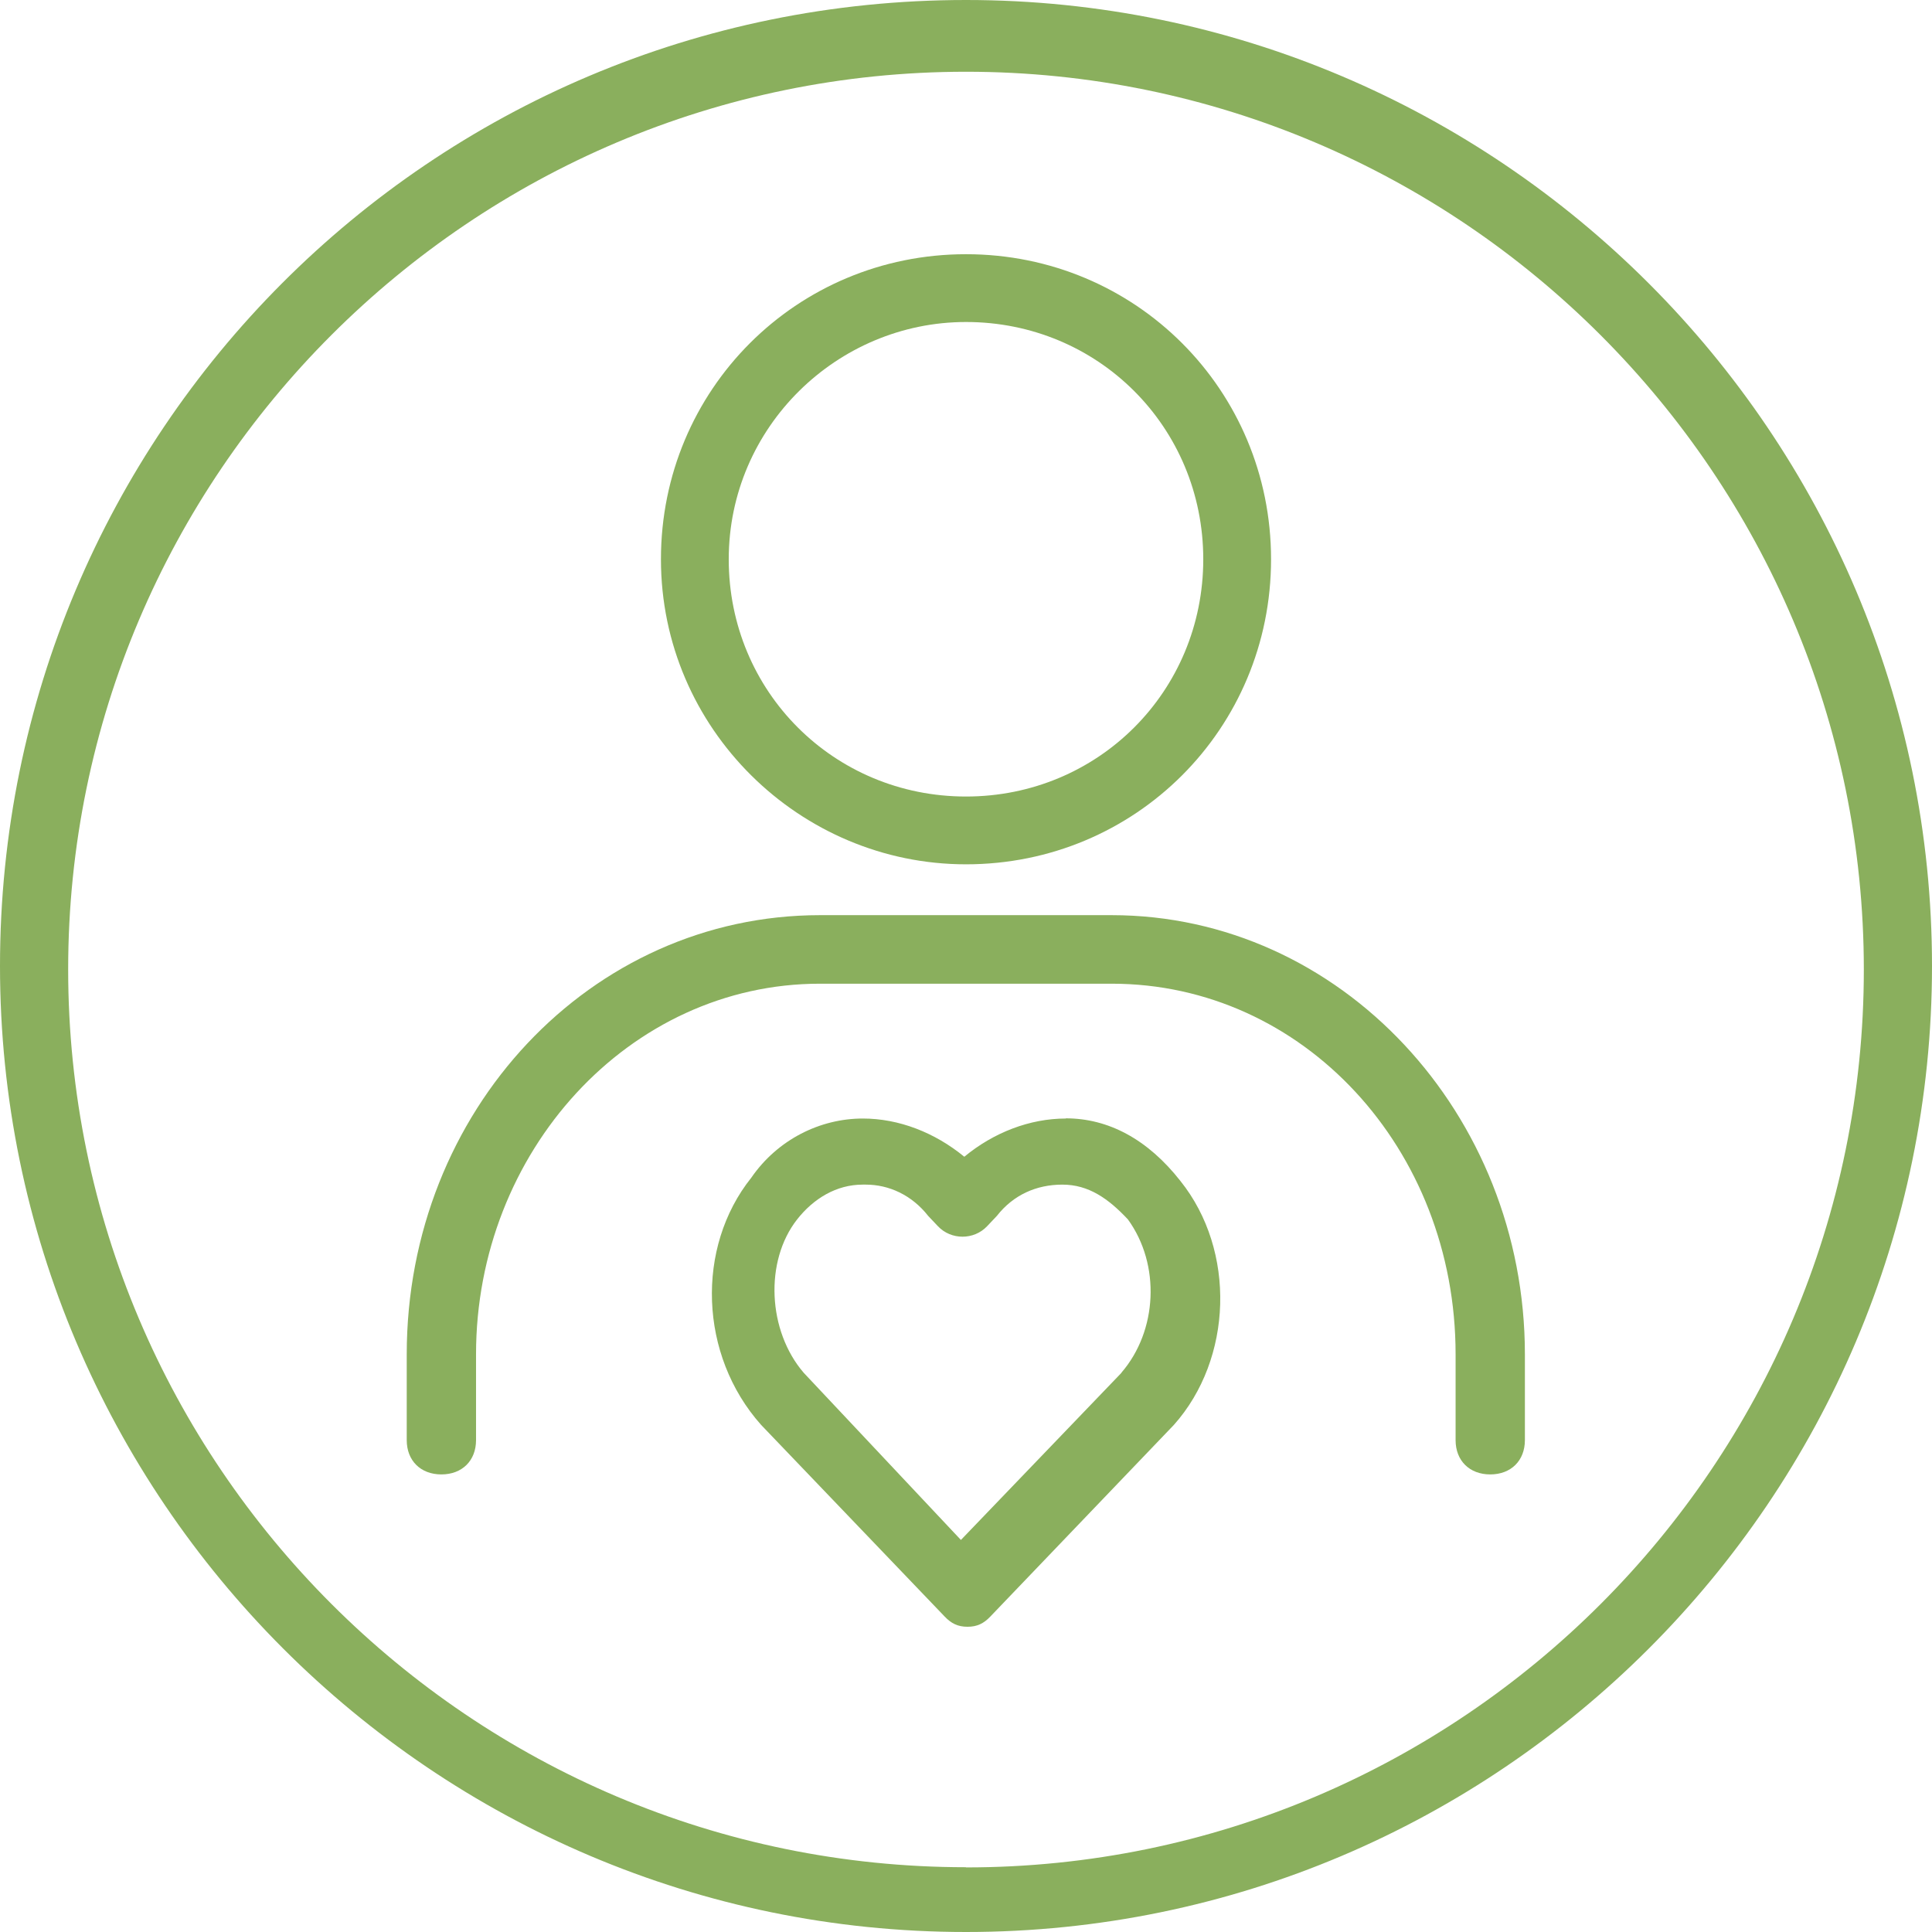
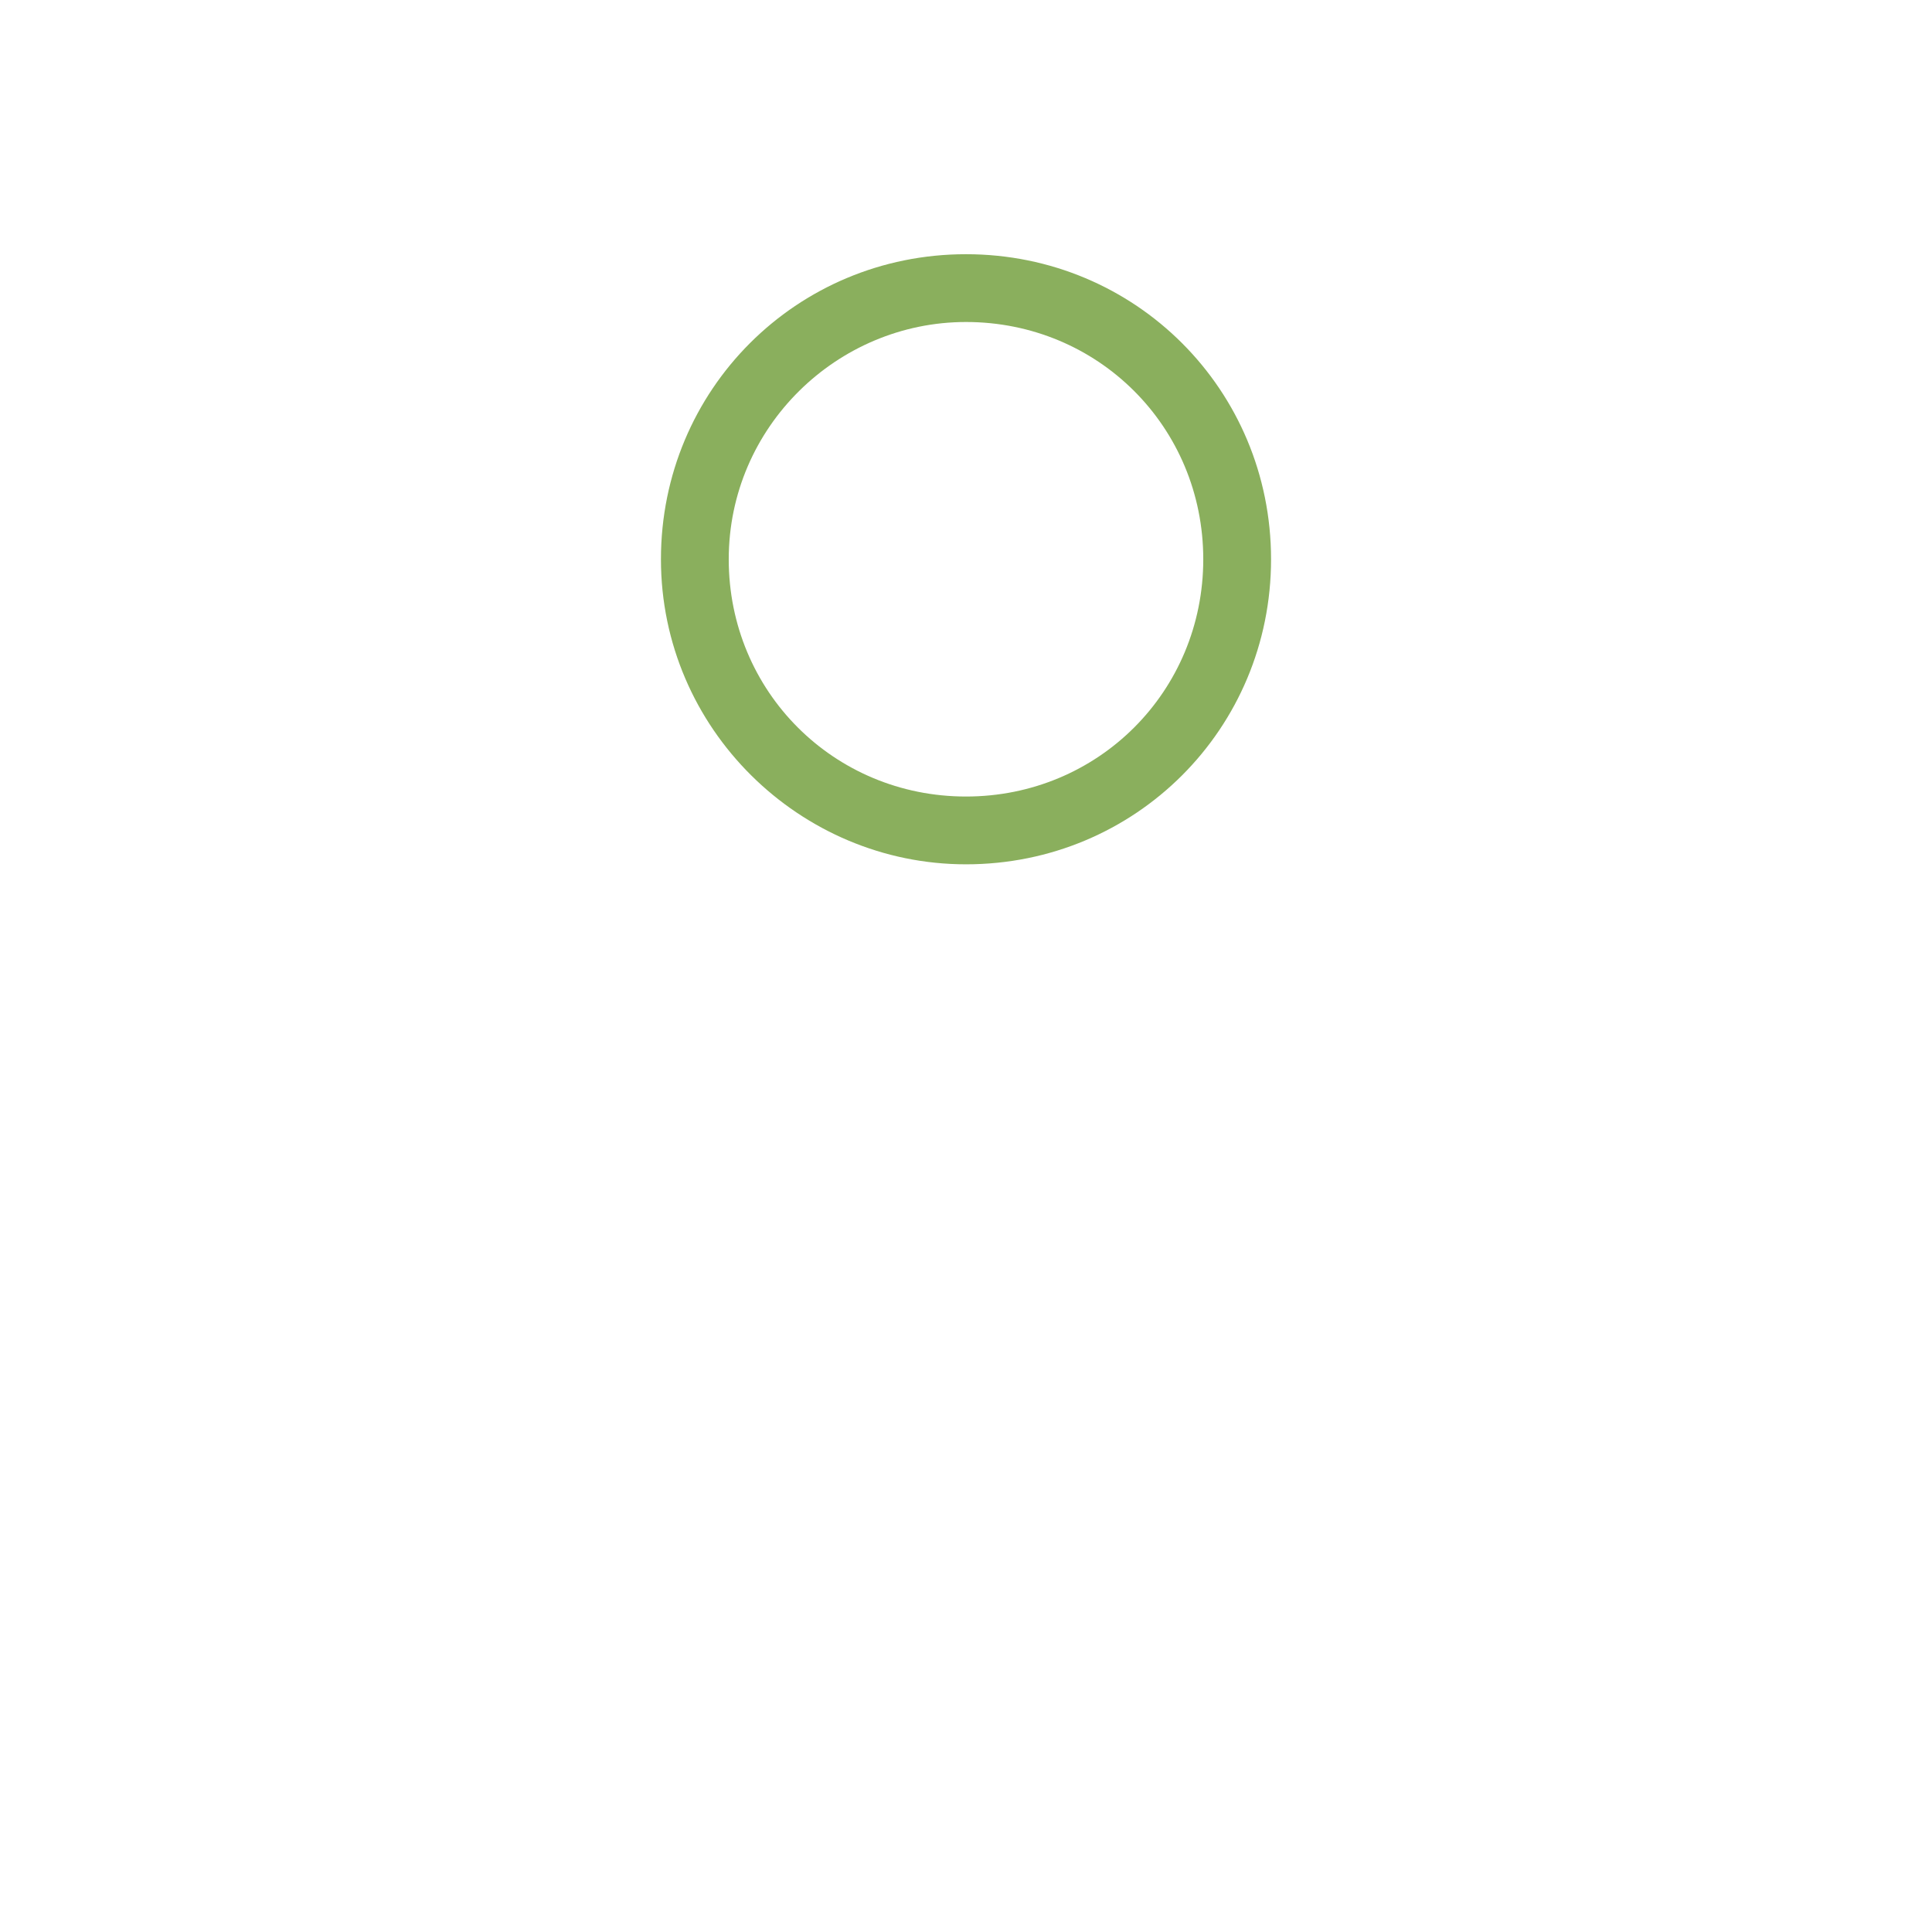
<svg xmlns="http://www.w3.org/2000/svg" id="Layer_1" viewBox="0 0 102.6 102.6">
  <defs>
    <style>.cls-1{fill:#8aaf5d;fill-rule:evenodd;}</style>
  </defs>
-   <path class="cls-1" d="M56.6,59.4c-1.91,0-3.83,.74-5.39,2.03-1.57-1.29-3.48-2.03-5.39-2.03-2.26,0-4.52,1.11-5.92,3.14-2.96,3.7-2.78,9.43,.52,13.13l9.74,10.17c.35,.37,.7,.55,1.22,.55s.87-.18,1.22-.55l9.74-10.17c3.13-3.51,3.31-9.25,.35-12.95-1.74-2.22-3.83-3.33-6.09-3.33h0Zm2.96,13.5l-8.53,8.88-8.35-8.88c-1.91-2.22-2.09-5.92-.35-8.14,.87-1.11,2.09-1.85,3.48-1.85h.17c1.22,0,2.44,.55,3.31,1.66l.52,.55c.7,.74,1.91,.74,2.61,0l.52-.55c.87-1.11,2.09-1.66,3.48-1.66s2.44,.74,3.48,1.85c1.74,2.4,1.57,5.92-.35,8.14h0Z" />
-   <path class="cls-1" d="M51.3,0C22.84,0,0,23.02,0,51.3s23.02,51.3,51.3,51.3,51.3-23.02,51.3-51.3S79.58,0,51.3,0h0Zm0,99.16c-26.29,0-47.68-21.39-47.68-47.68S25.02,3.81,51.3,3.81s47.68,21.39,47.68,47.68-21.39,47.68-47.68,47.68h0Z" />
-   <path class="cls-1" d="M59.05,48.6h-15.5c-12.18,0-21.95,10.39-21.95,23.32v4.56c0,1.09,.74,1.82,1.84,1.82s1.84-.73,1.84-1.82v-4.56c0-10.75,8.12-19.68,18.26-19.68h15.5c10.15,0,18.26,8.75,18.26,19.68v4.56c0,1.09,.74,1.82,1.84,1.82s1.84-.73,1.84-1.82v-4.56c0-12.76-9.78-23.32-21.95-23.32h0Z" />
  <path class="cls-1" d="M51.3,45.9c9,0,16.2-7.2,16.2-16.2s-7.2-16.2-16.2-16.2-16.2,7.2-16.2,16.2,7.38,16.2,16.2,16.2h0Zm0-28.8c7.02,0,12.6,5.58,12.6,12.6s-5.58,12.6-12.6,12.6-12.6-5.58-12.6-12.6,5.76-12.6,12.6-12.6h0Z" />
</svg>